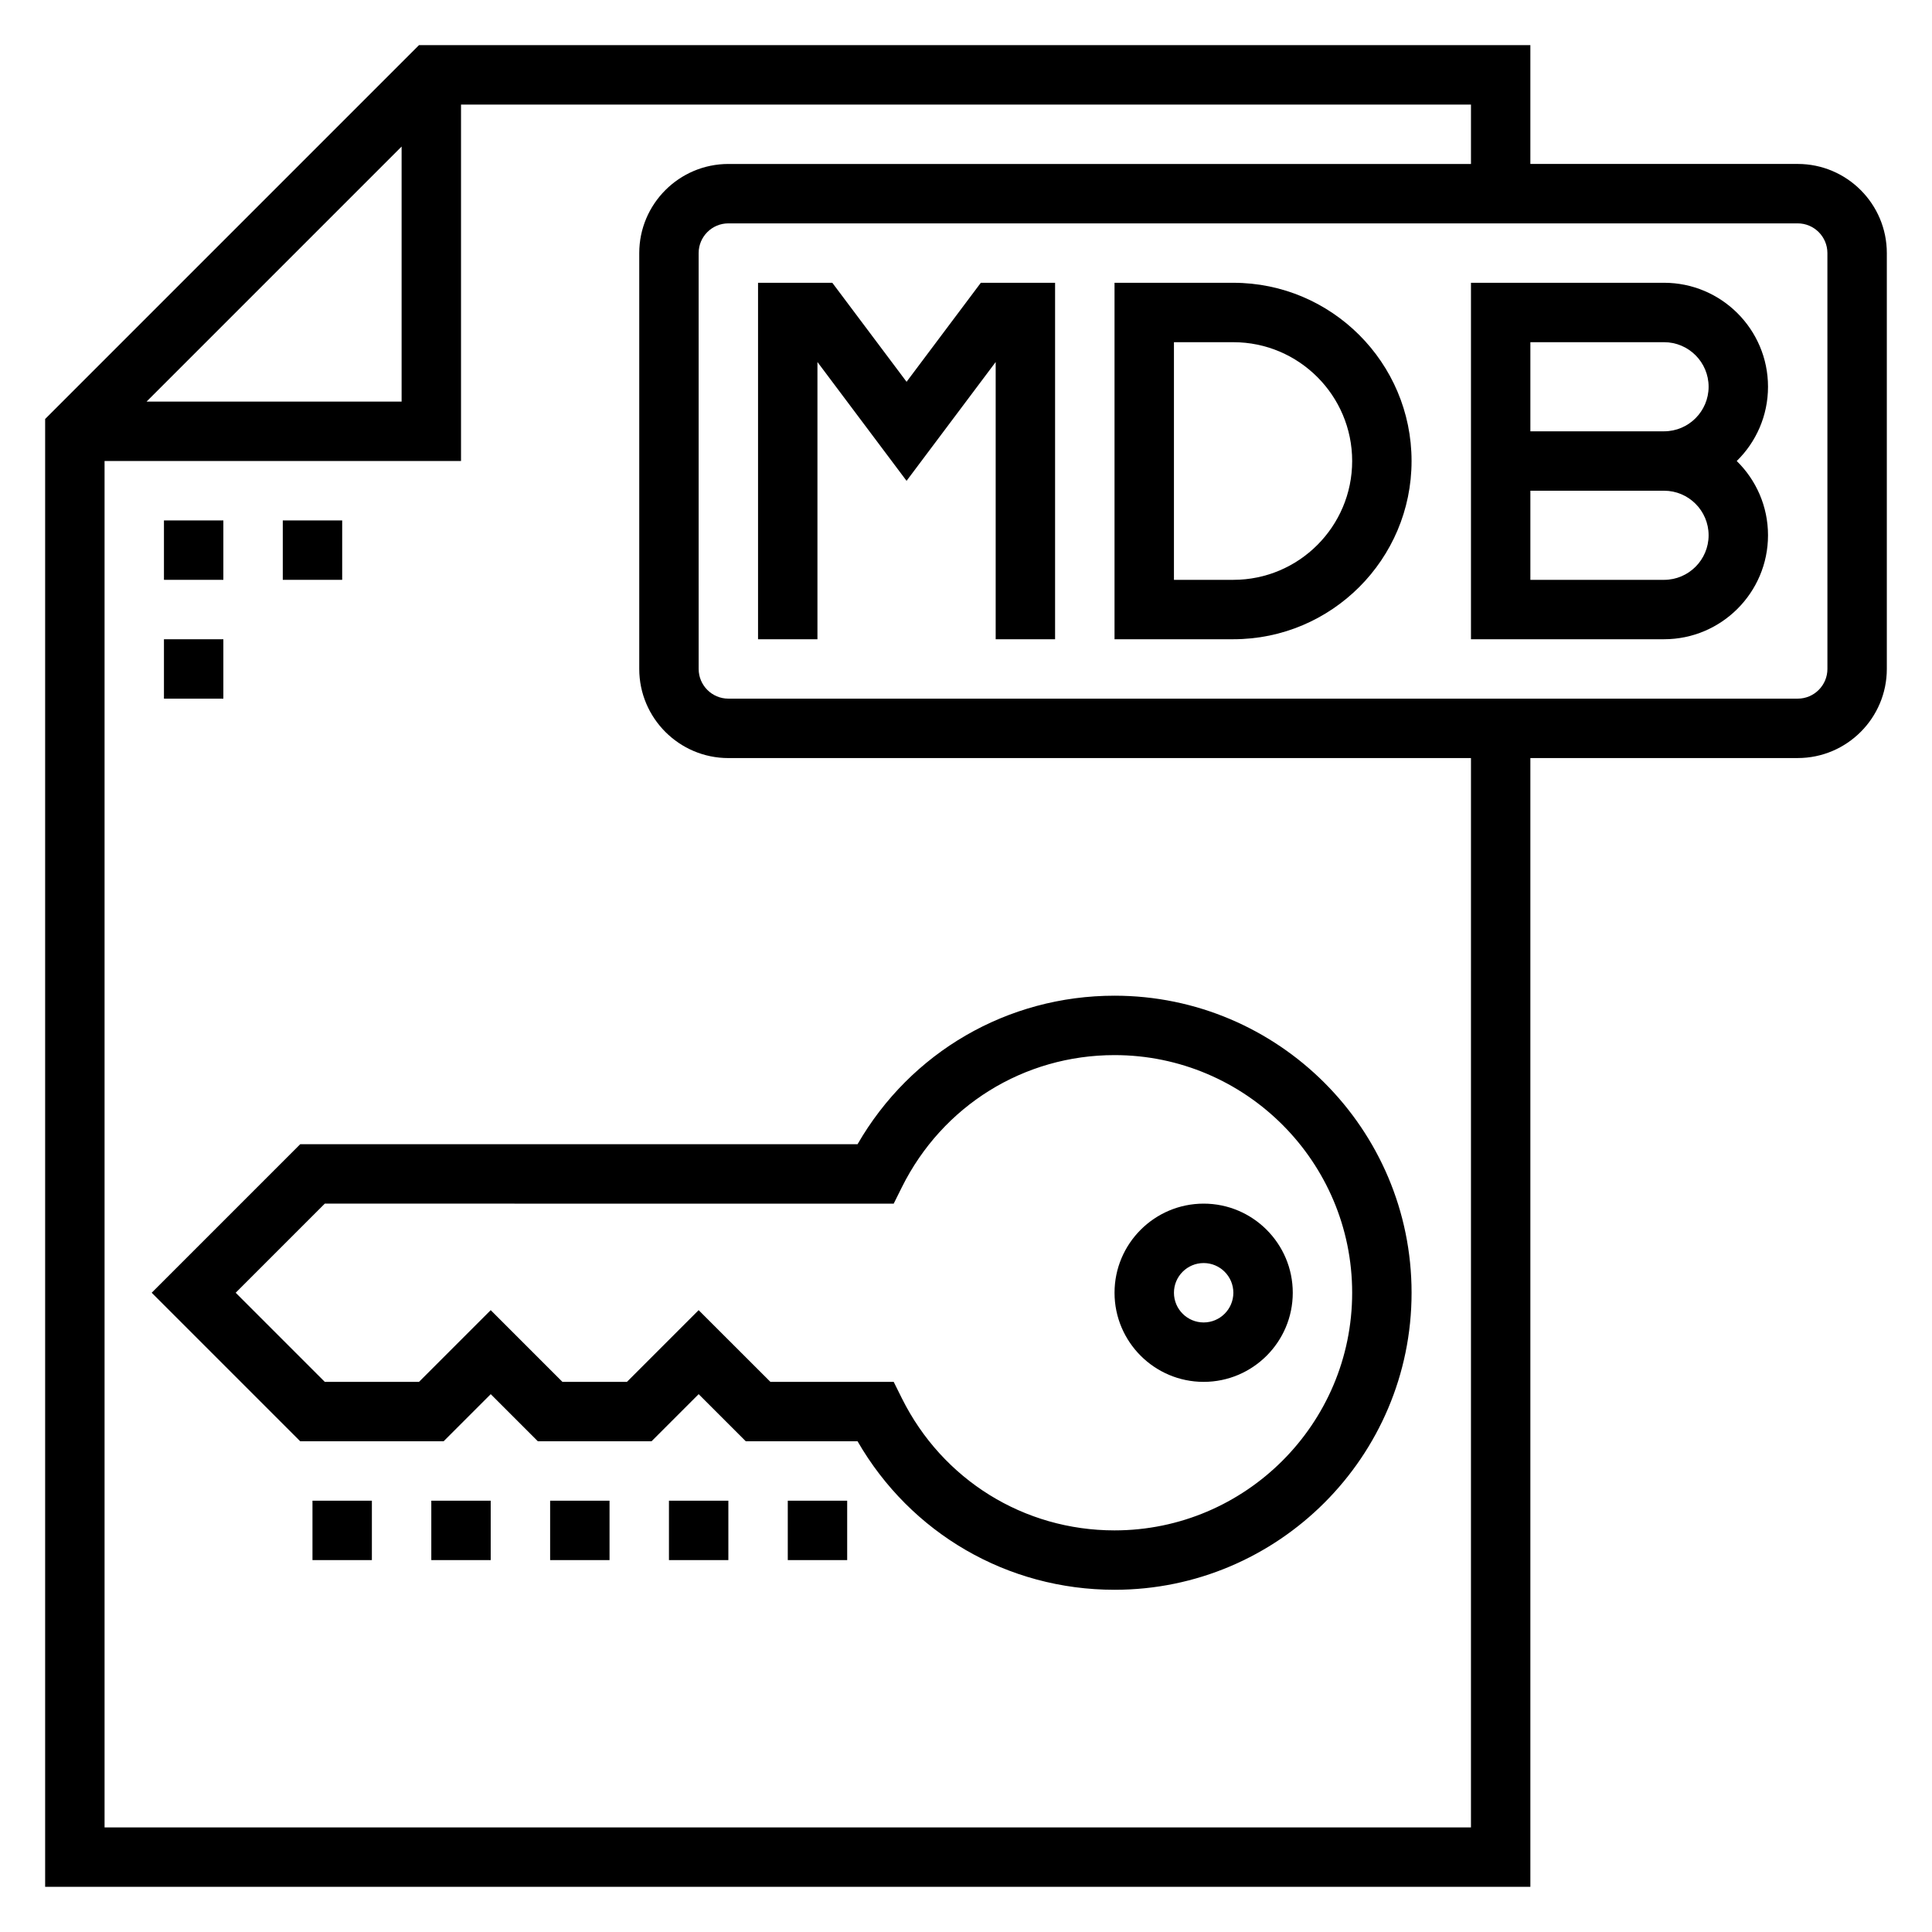
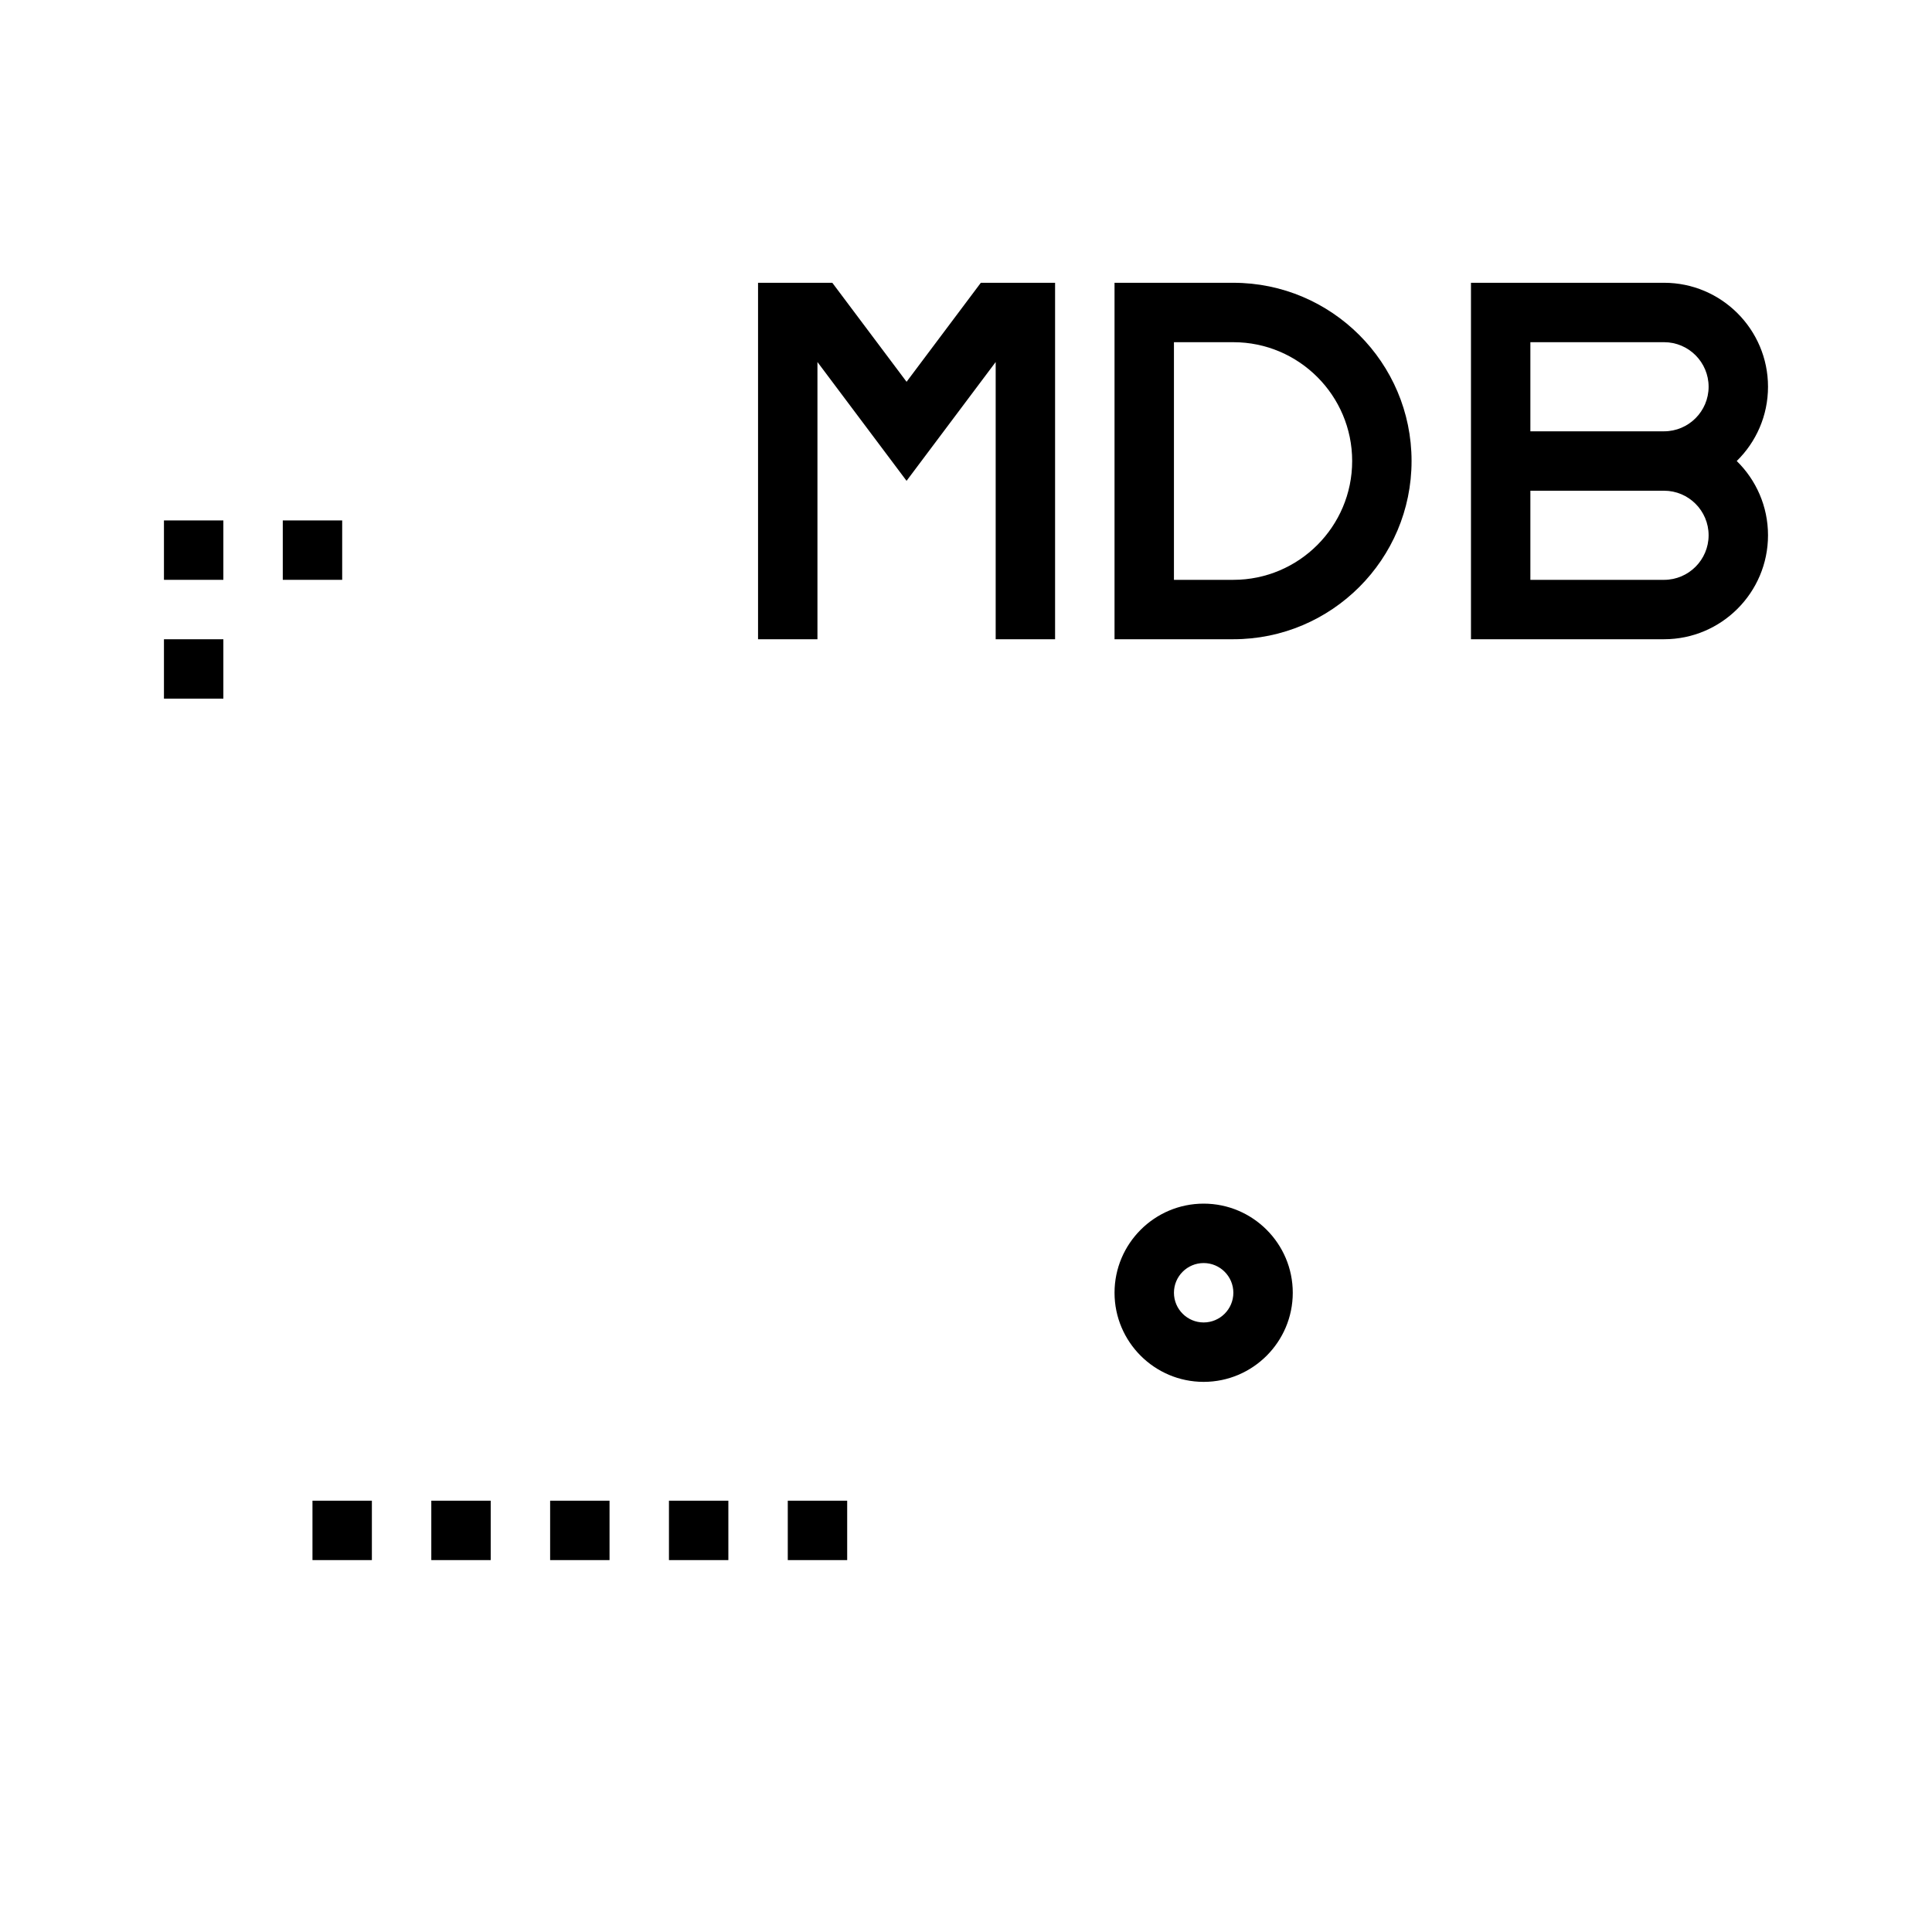
<svg xmlns="http://www.w3.org/2000/svg" fill="#000000" width="800px" height="800px" version="1.1" viewBox="144 144 512 512">
  <g>
-     <path d="m620.41 187.45h-70.848v-31.488h-294.52l-99.078 99.078v388.99h393.6v-299.14h70.848c13.02 0 23.617-10.598 23.617-23.617v-110.21c0-13.02-10.598-23.617-23.617-23.617zm-369.98-4.613v67.59h-67.59zm283.39 445.45h-362.11v-362.11h94.465v-94.465h267.65v15.742h-196.8c-13.02 0-23.617 10.598-23.617 23.617v110.21c0 13.02 10.598 23.617 23.617 23.617h196.8zm94.465-307.01c0 4.344-3.535 7.871-7.871 7.871h-283.39c-4.336 0-7.871-3.527-7.871-7.871l-0.004-110.21c0-4.344 3.535-7.871 7.871-7.871h283.39c4.336 0 7.871 3.527 7.871 7.871z" />
    <path d="m470.85 218.94h-31.488v94.465h31.488c26.047 0 47.23-21.184 47.23-47.23 0-26.051-21.184-47.234-47.23-47.234zm0 78.723h-15.742v-62.977h15.742c17.367 0 31.488 14.121 31.488 31.488 0 17.363-14.125 31.488-31.488 31.488z" />
    <path d="m187.45 281.92h15.742v15.742h-15.742z" />
    <path d="m218.94 281.92h15.742v15.742h-15.742z" />
    <path d="m187.45 313.41h15.742v15.742h-15.742z" />
    <path d="m384.25 245.18-19.68-26.238h-19.68v94.465h15.742v-73.469l23.617 31.488 23.617-31.488v73.469h15.742v-94.465h-19.68z" />
    <path d="m584.99 218.94h-51.168v94.465h51.168c15.191 0 27.551-12.359 27.551-27.551 0-7.707-3.172-14.672-8.289-19.68 5.117-5.008 8.289-11.977 8.289-19.684 0-15.191-12.359-27.551-27.551-27.551zm0 78.723h-35.426v-23.617h35.426c6.512 0 11.809 5.297 11.809 11.809 0 6.508-5.301 11.809-11.809 11.809zm0-39.363h-35.426v-23.617h35.426c6.512 0 11.809 5.297 11.809 11.809 0 6.512-5.301 11.809-11.809 11.809z" />
-     <path d="m184.2 486.59 39.359 39.359h38.008l12.484-12.484 12.484 12.484h30.133l12.484-12.484 12.488 12.484h29.621c14.066 24.402 39.73 39.359 68.102 39.359 43.406 0 78.719-35.312 78.719-78.719s-35.312-78.719-78.719-78.719c-28.371 0-54.035 14.957-68.102 39.359h-147.7zm196.64-23.613 2.172-4.367c10.746-21.59 32.336-34.996 56.348-34.996 34.723 0 62.977 28.254 62.977 62.977s-28.254 62.977-62.977 62.977c-24.008 0-45.602-13.406-56.348-34.992l-2.172-4.367h-32.676l-19.016-19.004-19 19.004h-17.098l-19.004-19.004-19.004 19.004h-24.969l-23.617-23.617 23.617-23.617z" />
    <path d="m462.98 510.21c13.02 0 23.617-10.598 23.617-23.617 0-13.02-10.598-23.617-23.617-23.617-13.02 0-23.617 10.598-23.617 23.617 0 13.02 10.594 23.617 23.617 23.617zm0-31.488c4.336 0 7.871 3.527 7.871 7.871s-3.535 7.871-7.871 7.871c-4.336 0-7.871-3.527-7.871-7.871-0.004-4.344 3.531-7.871 7.871-7.871z" />
    <path d="m352.77 541.7h15.742v15.742h-15.742z" />
    <path d="m321.28 541.7h15.742v15.742h-15.742z" />
    <path d="m289.79 541.7h15.742v15.742h-15.742z" />
    <path d="m258.3 541.7h15.742v15.742h-15.742z" />
    <path d="m226.81 541.7h15.742v15.742h-15.742z" />
  </g>
</svg>